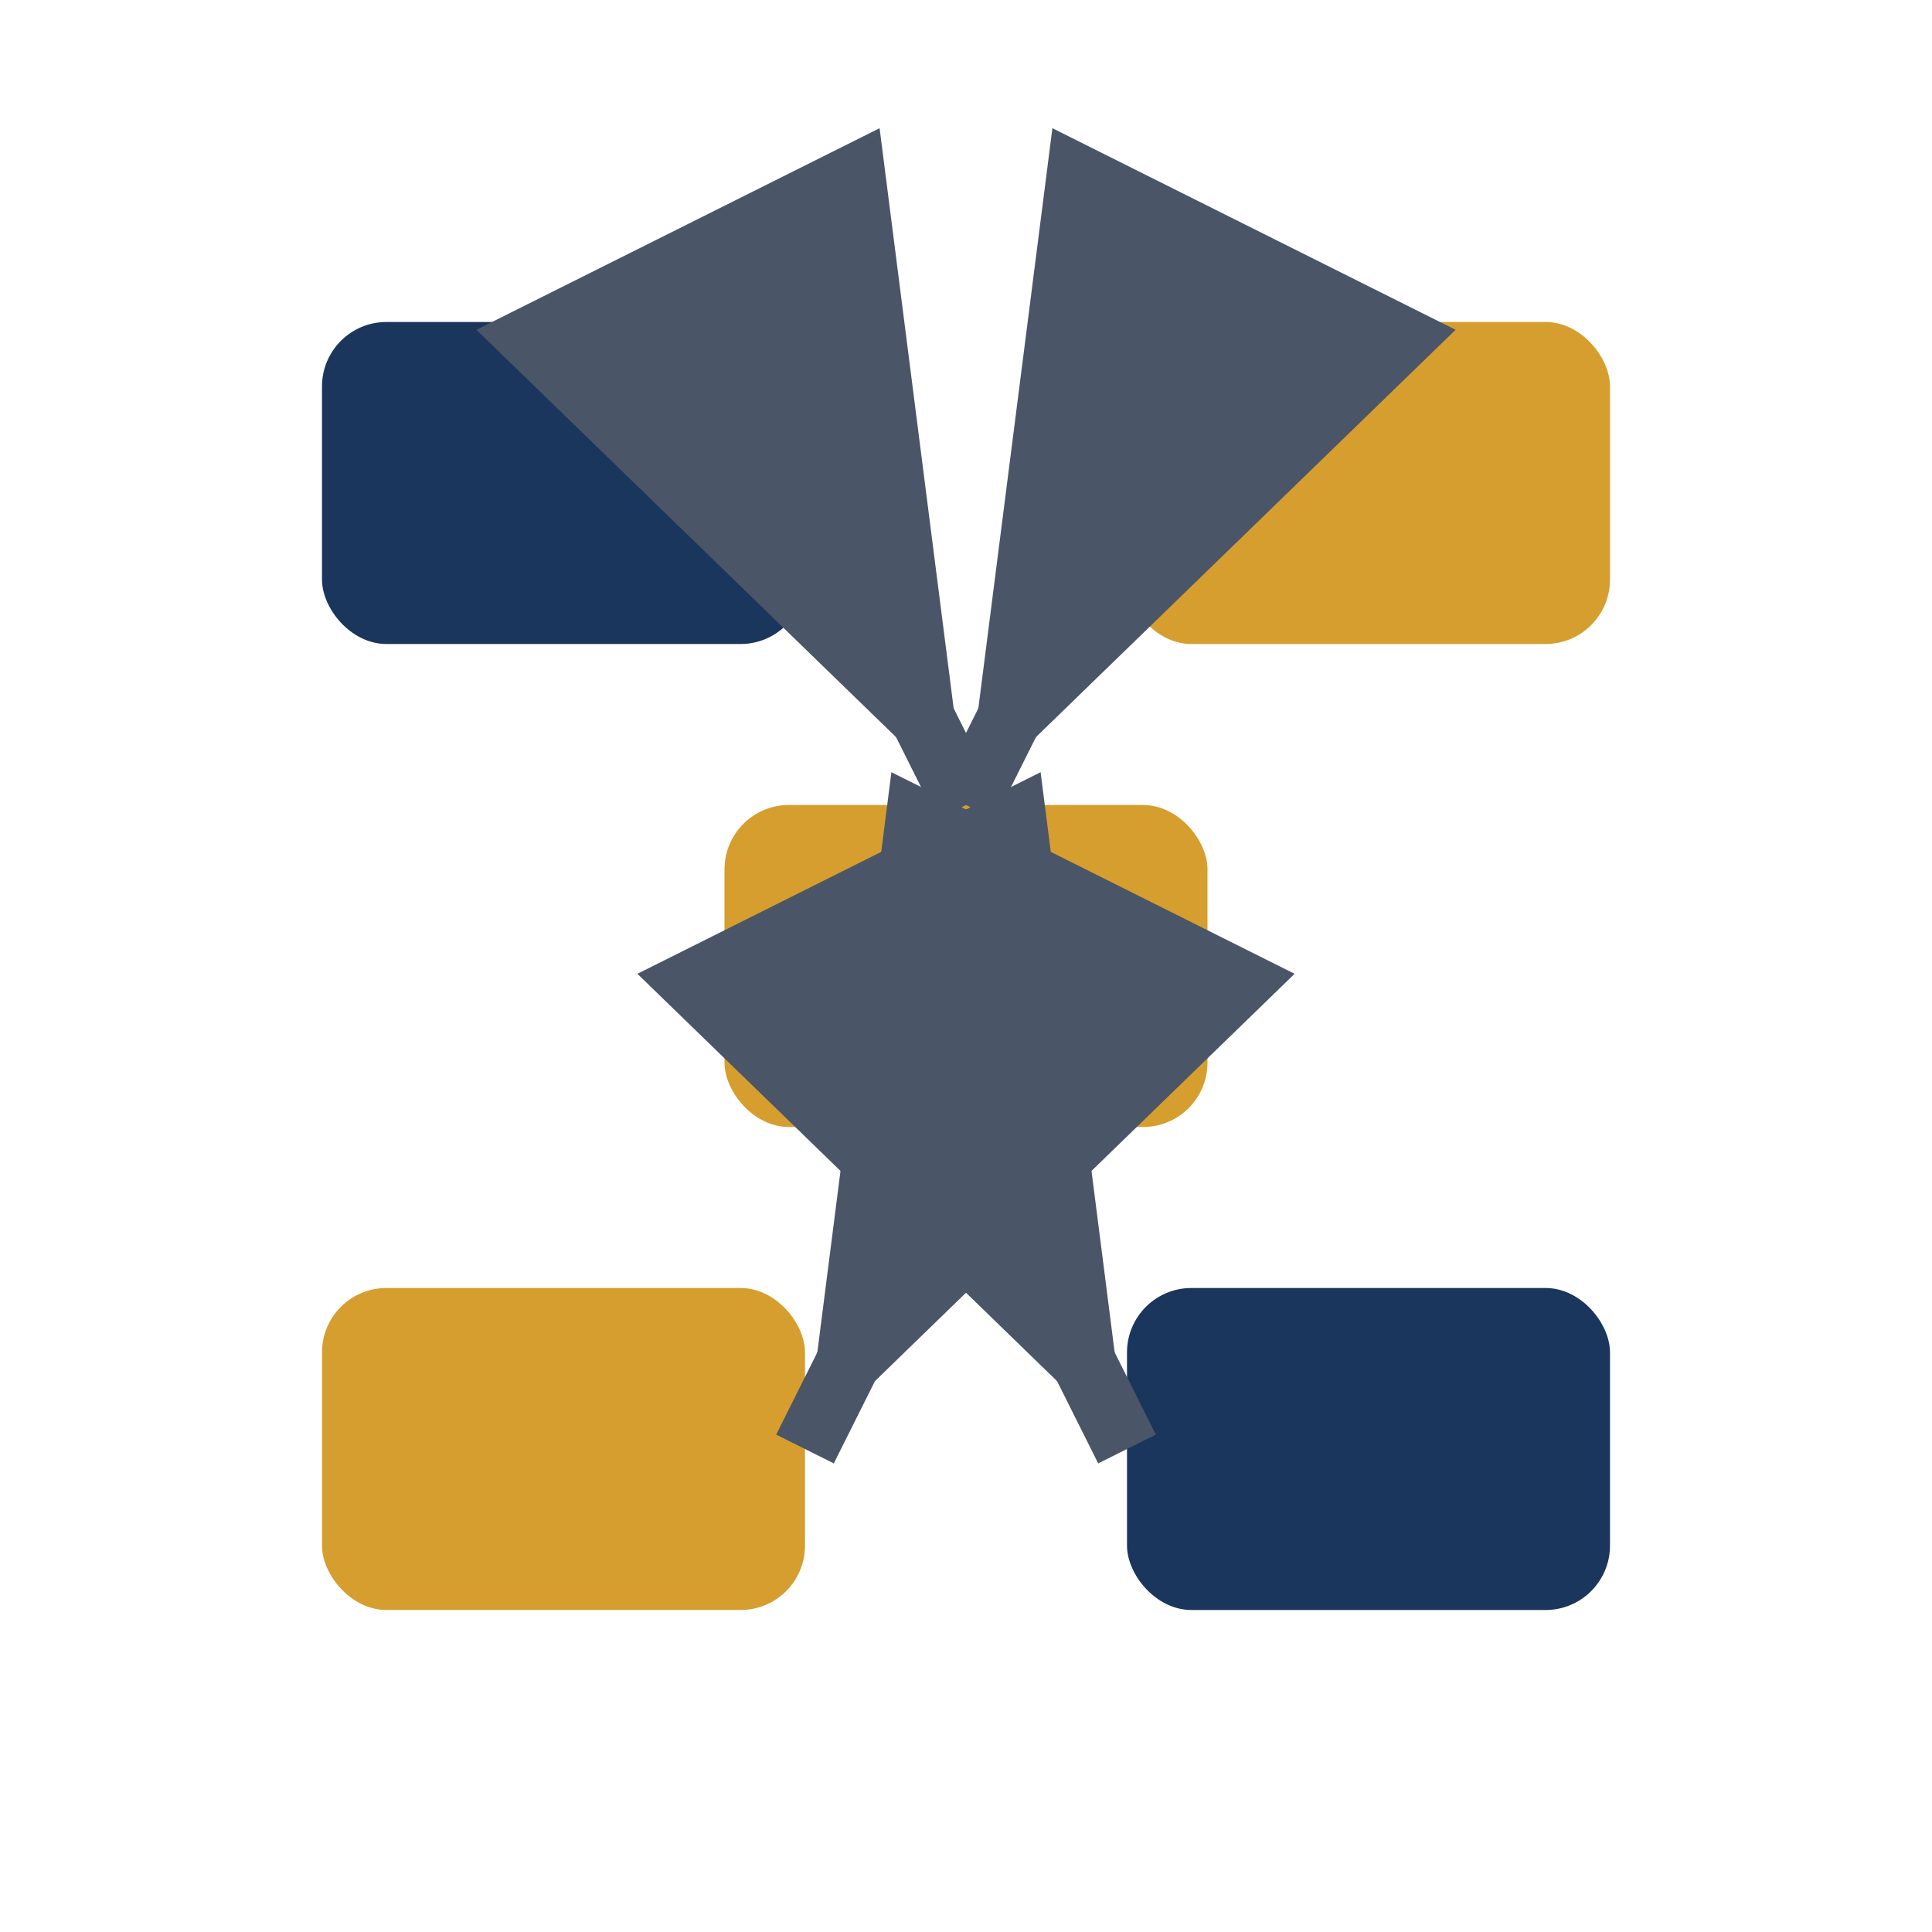
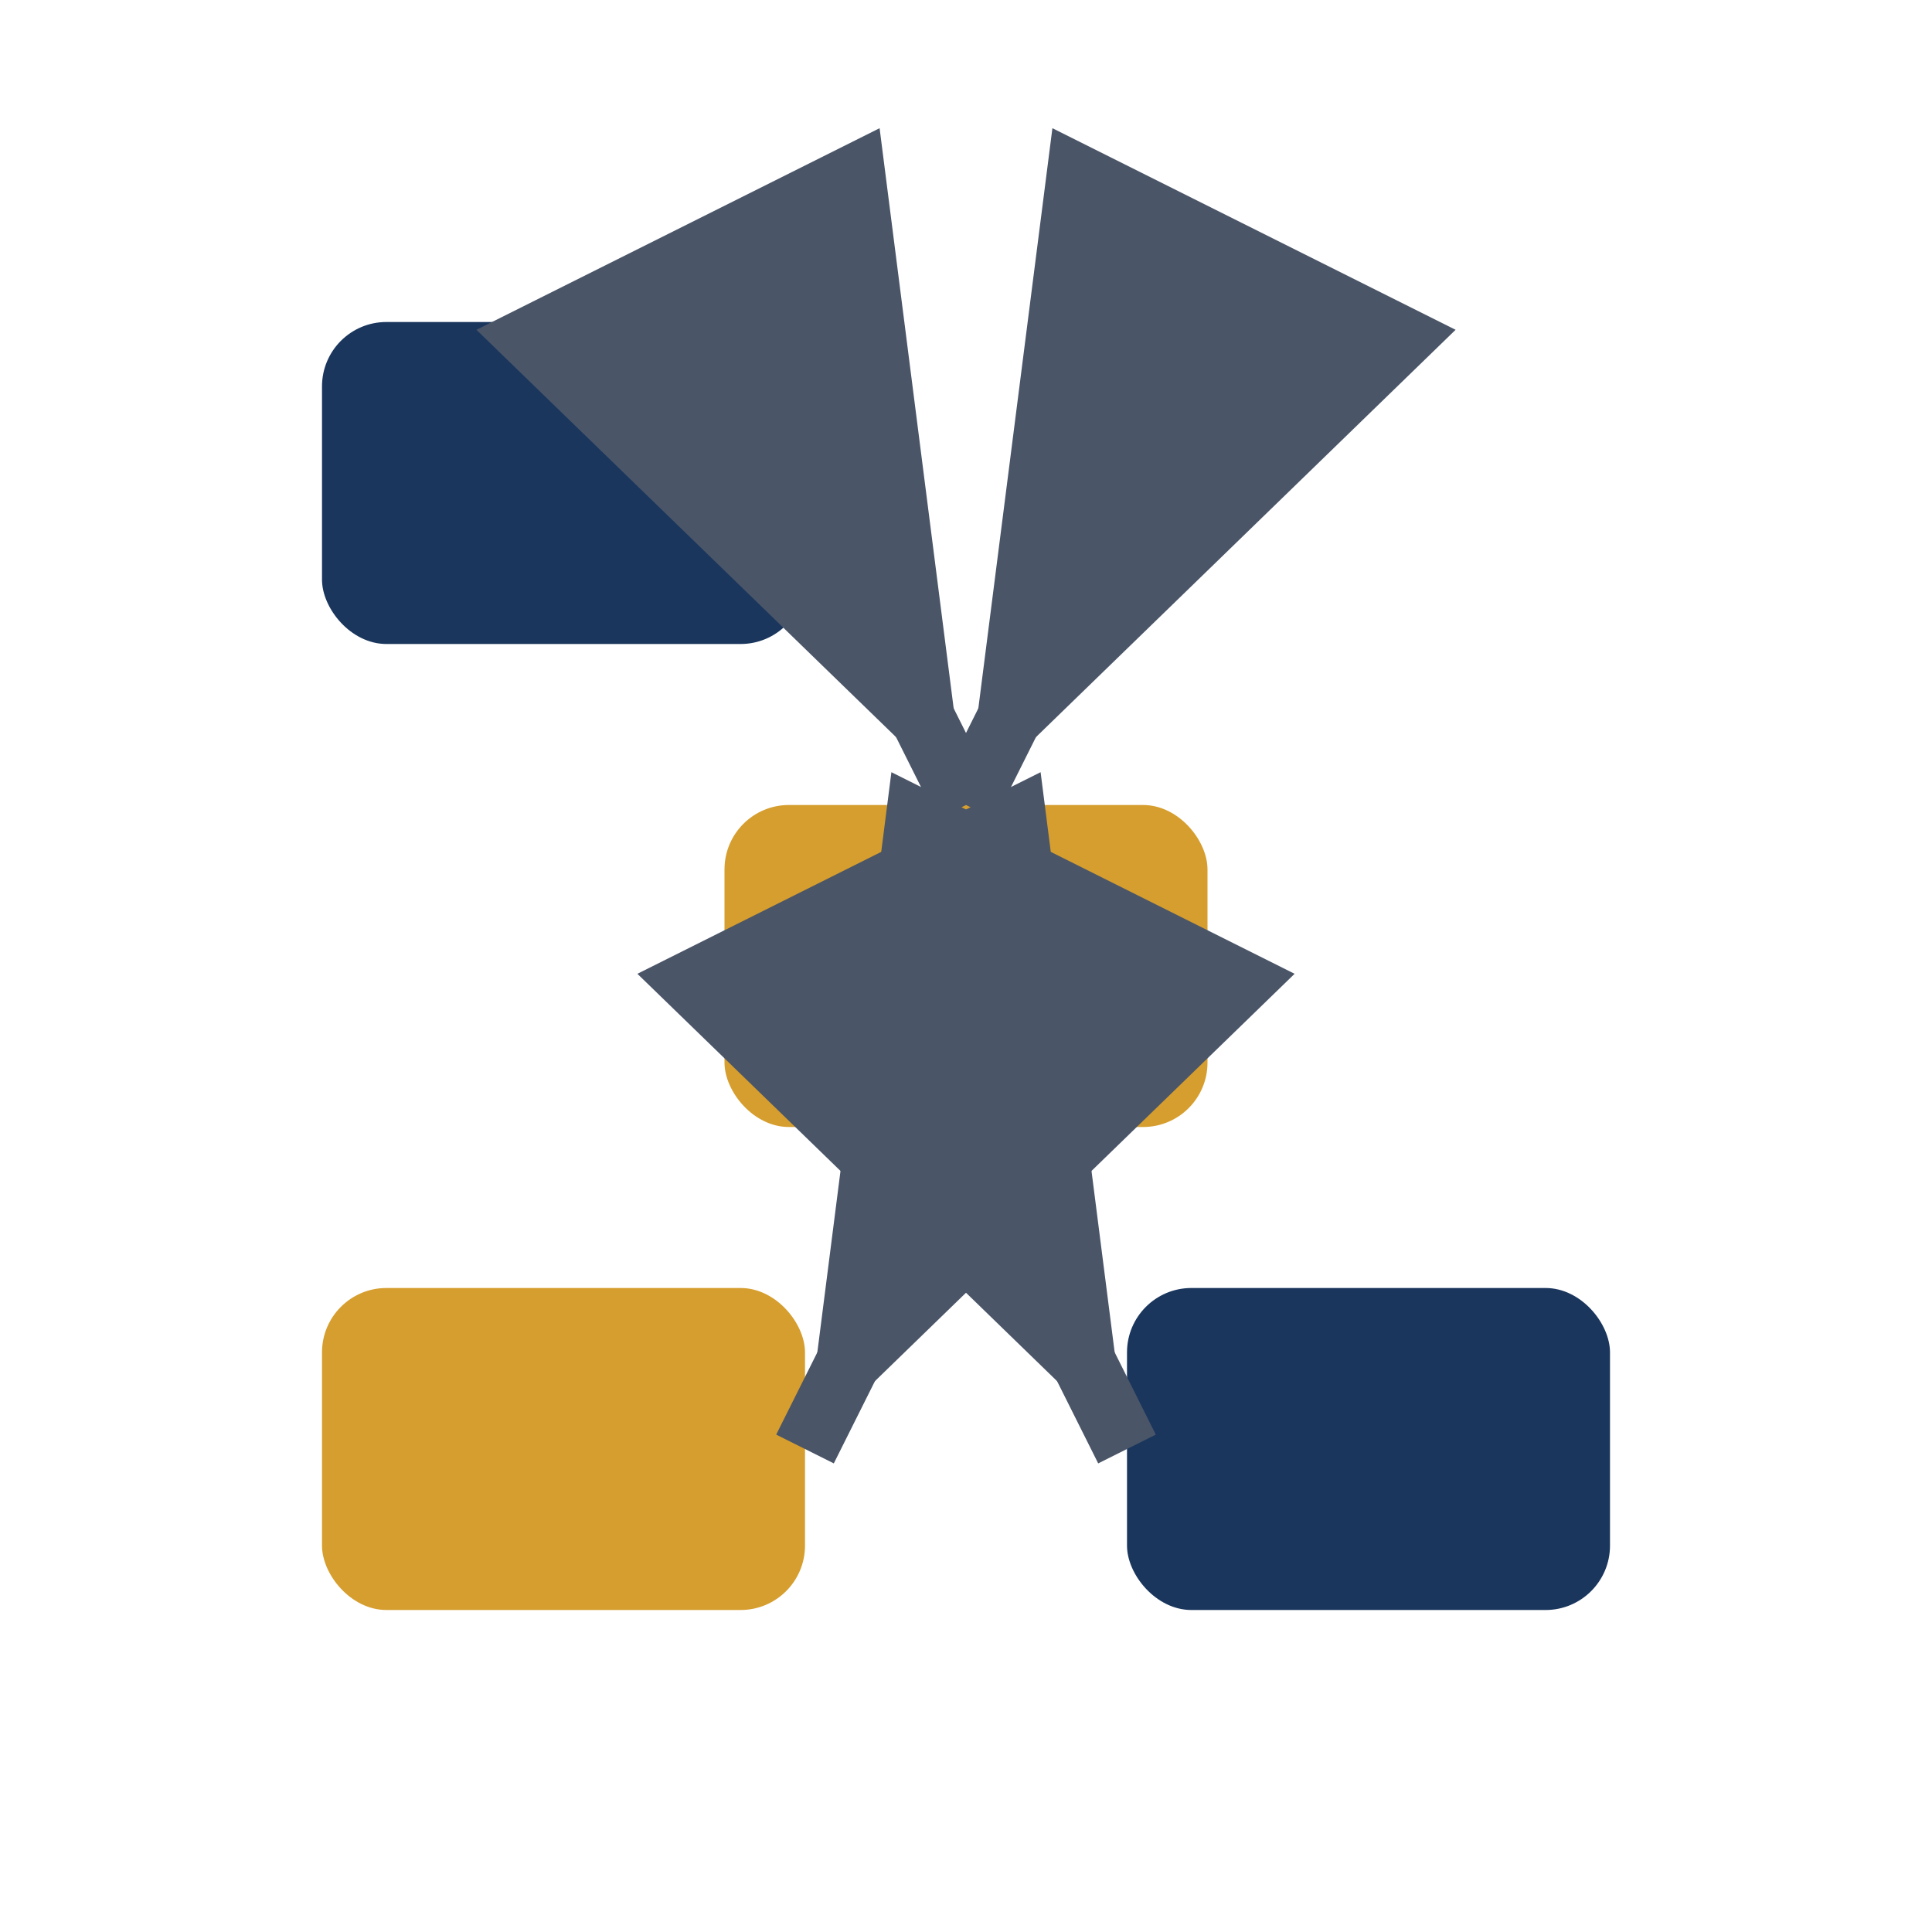
<svg xmlns="http://www.w3.org/2000/svg" width="60" height="60" viewBox="0 0 60 60" fill="none">
  <rect x="10" y="10" width="15" height="10" rx="2" fill="#1a365d" />
-   <rect x="35" y="10" width="15" height="10" rx="2" fill="#d69e2e" />
  <rect x="10" y="40" width="15" height="10" rx="2" fill="#d69e2e" />
  <rect x="35" y="40" width="15" height="10" rx="2" fill="#1a365d" />
  <rect x="22.5" y="25" width="15" height="10" rx="2" fill="#d69e2e" />
  <path d="M25 15L30 25" stroke="#4a5568" stroke-width="2" marker-end="url(#arrow)" />
  <path d="M35 15L30 25" stroke="#4a5568" stroke-width="2" marker-end="url(#arrow)" />
  <path d="M30 35L25 45" stroke="#4a5568" stroke-width="2" marker-end="url(#arrow)" />
  <path d="M30 35L35 45" stroke="#4a5568" stroke-width="2" marker-end="url(#arrow)" />
  <defs>
    <marker id="arrow" markerWidth="10" markerHeight="7" refX="10" refY="3.5" orient="auto">
      <polygon points="0 0, 10 3.5, 0 7" fill="#4a5568" />
    </marker>
  </defs>
</svg>